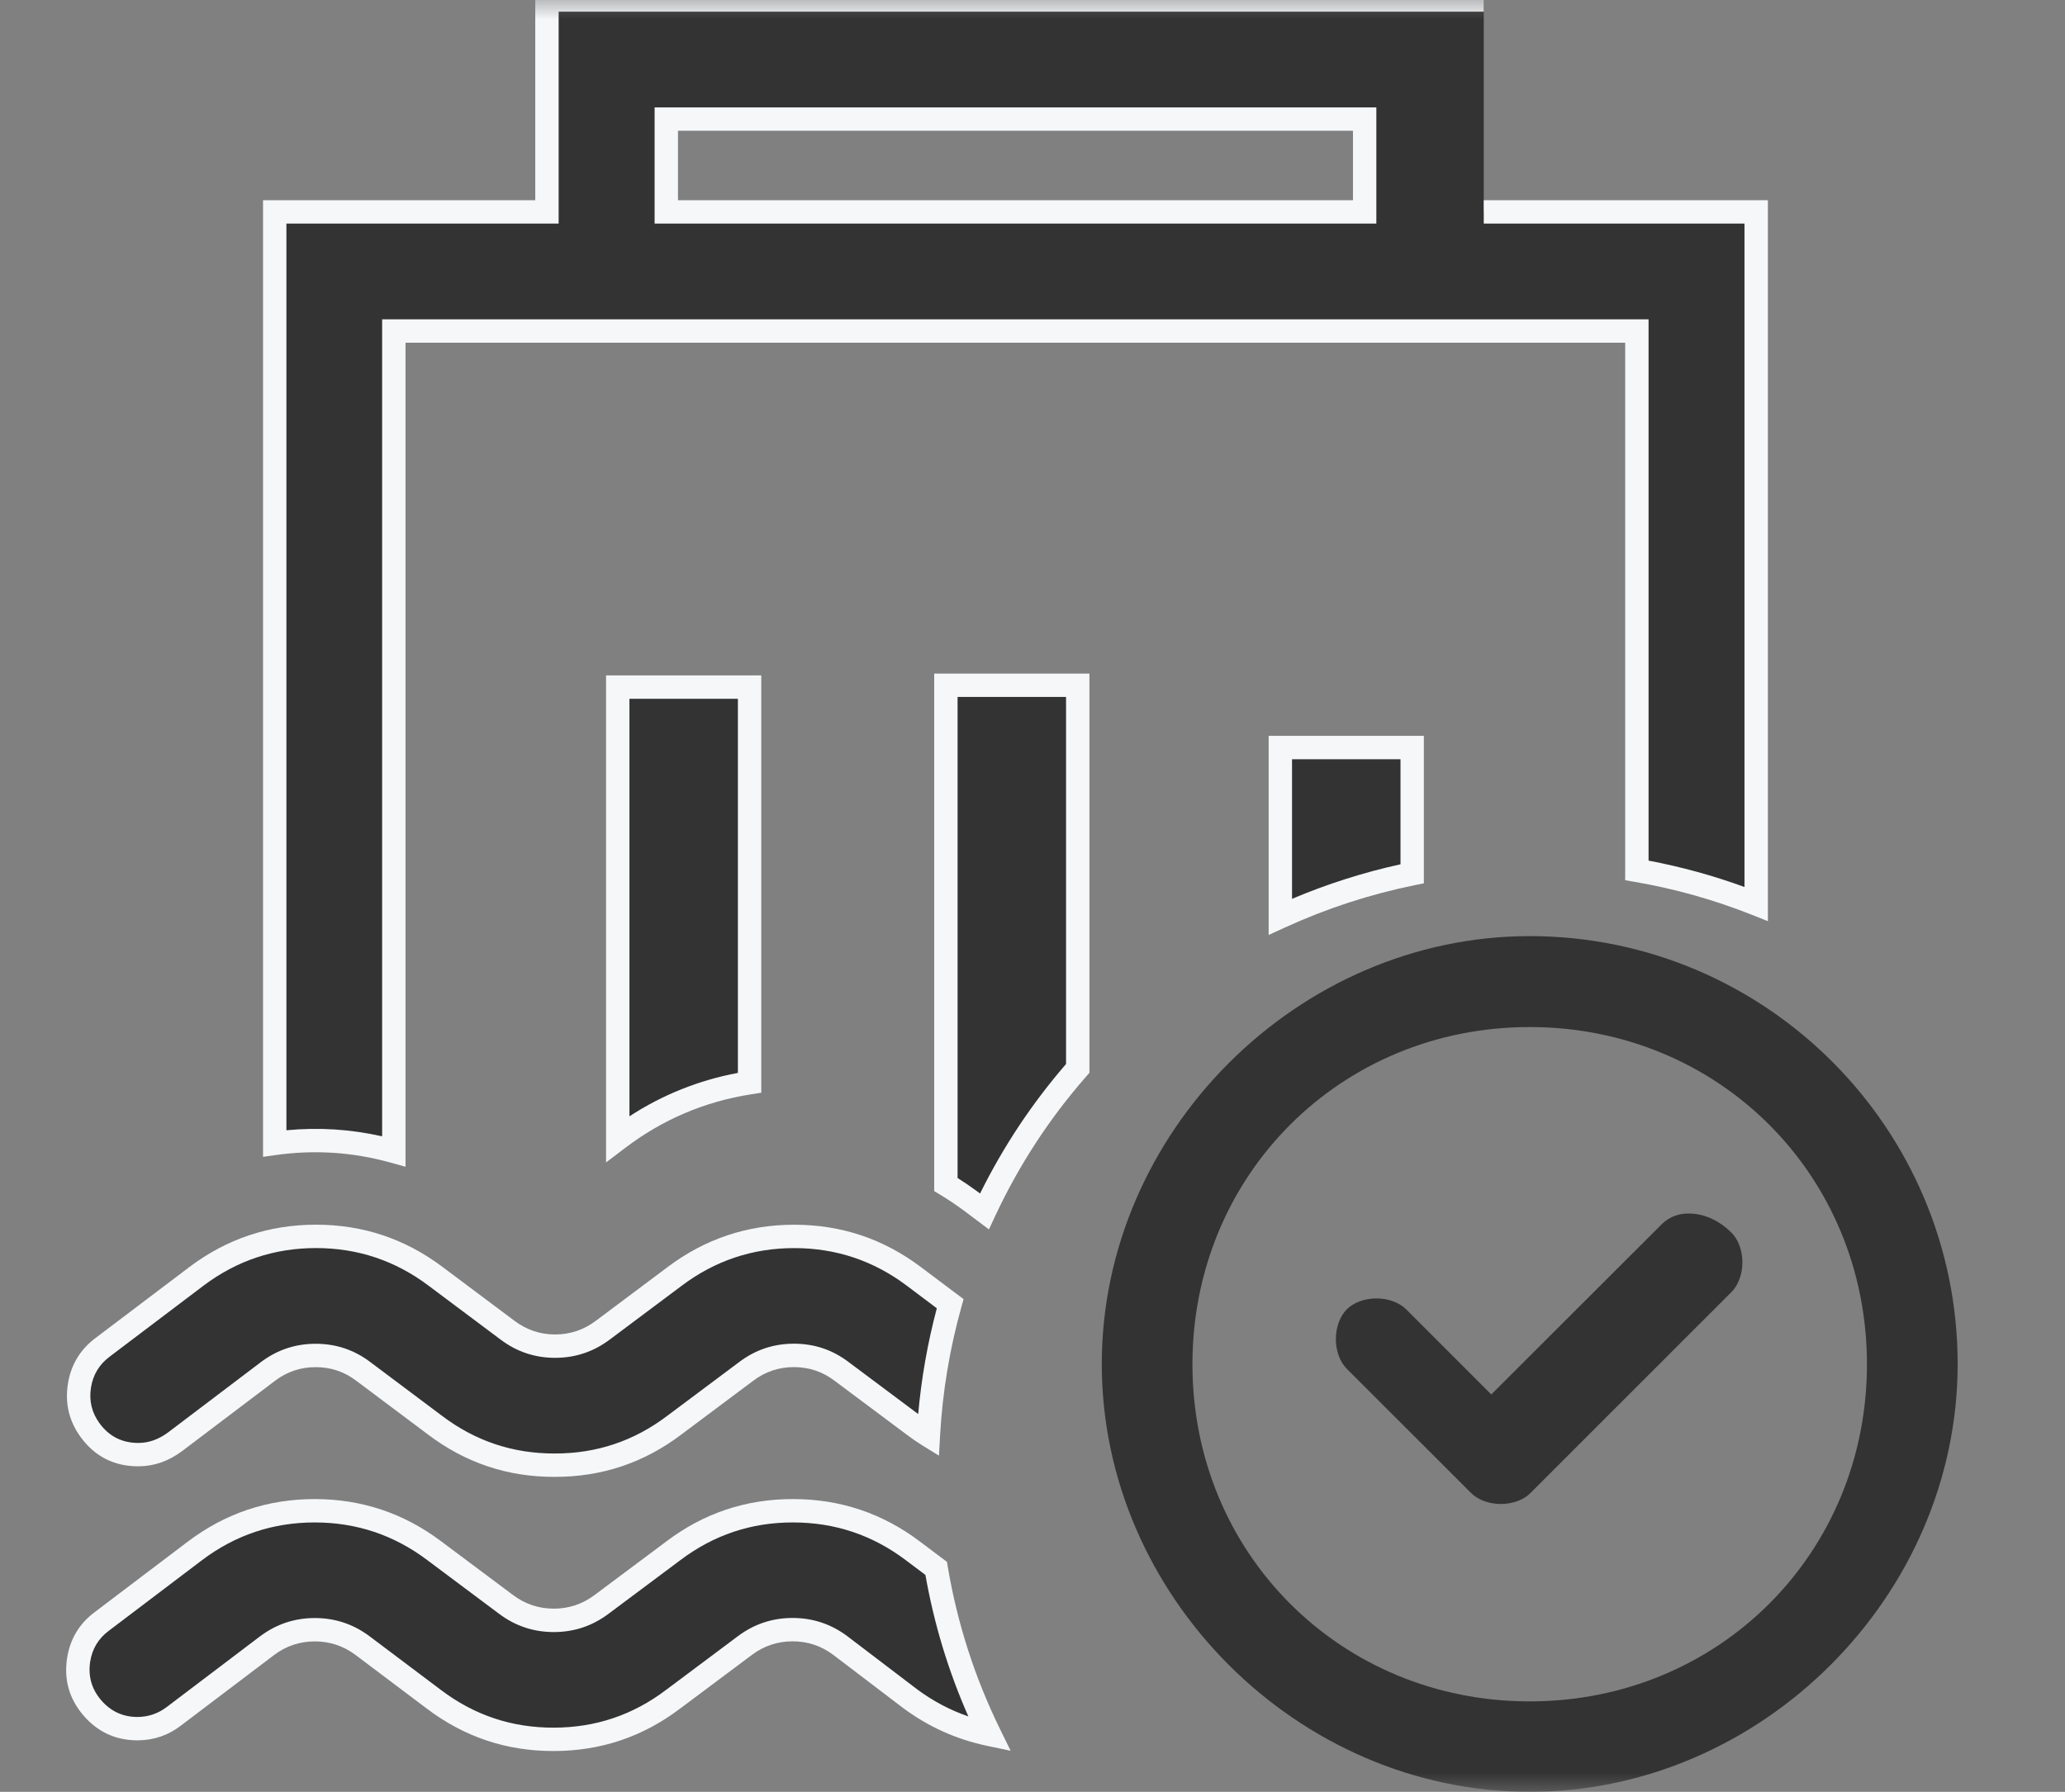
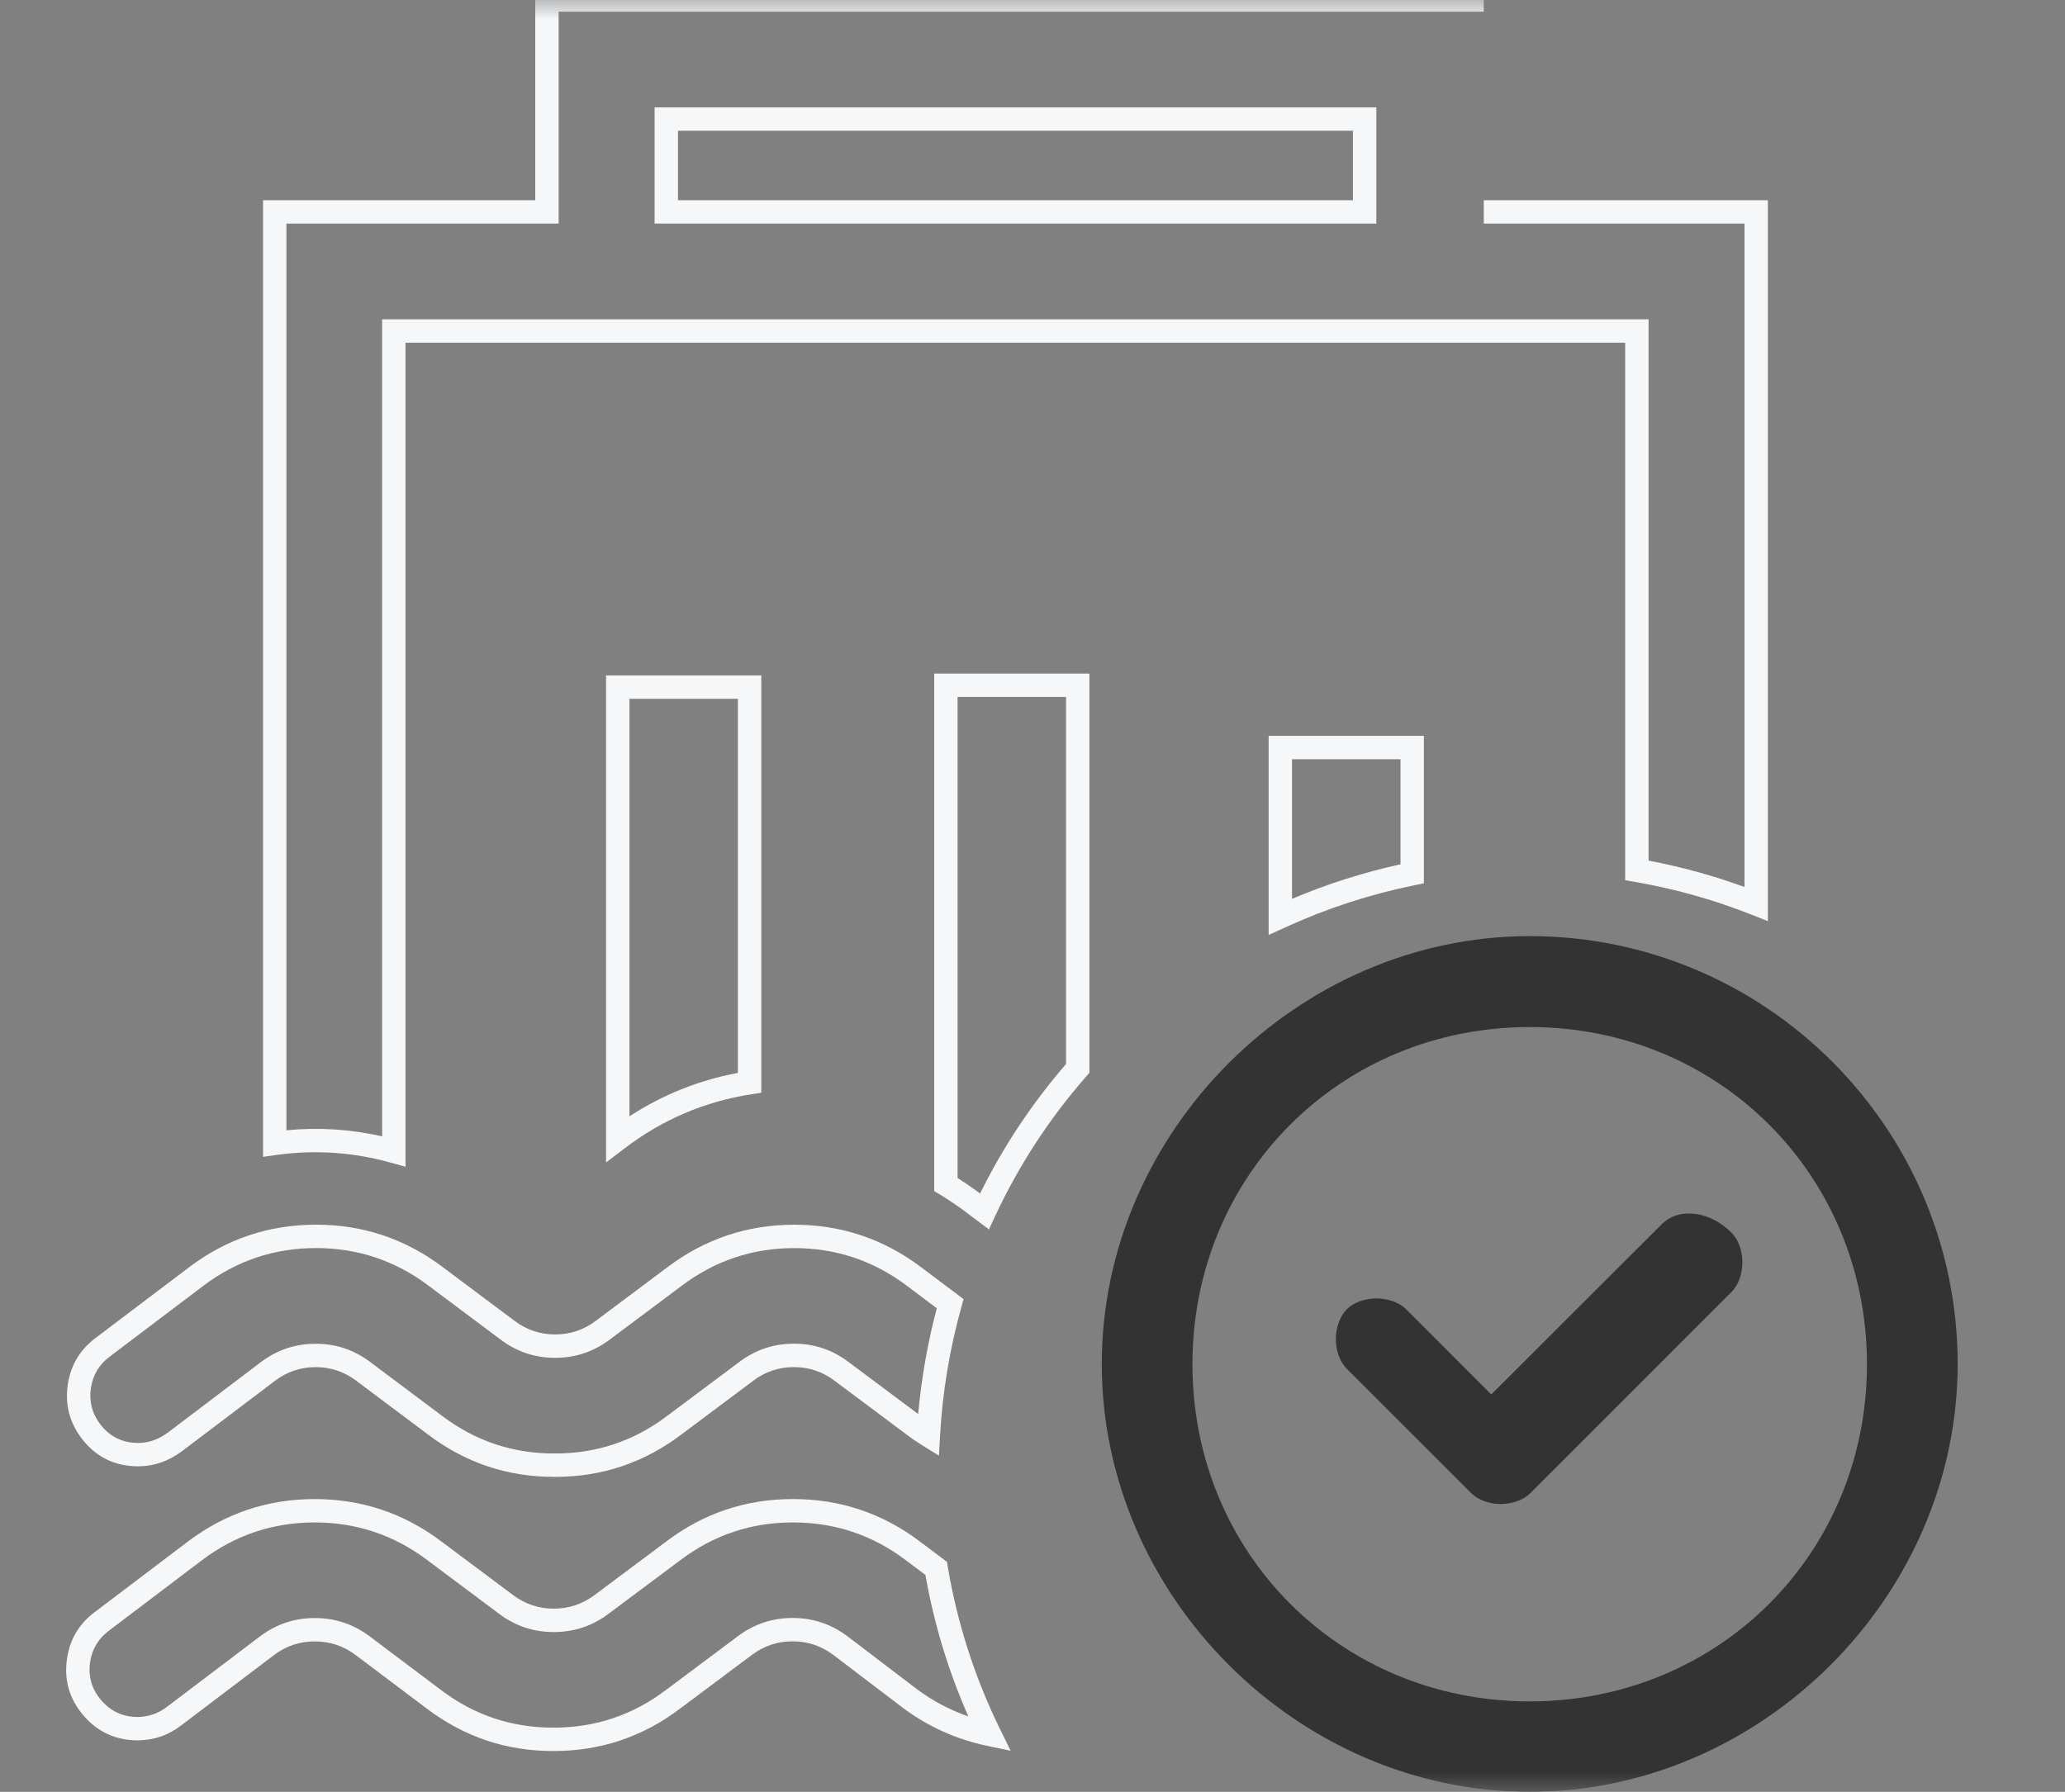
<svg xmlns="http://www.w3.org/2000/svg" fill="none" version="1.1" width="53" height="46" viewBox="0 0 53 46">
  <rect x="0" y="0" width="53" height="46" fill="#808080" stroke="none" />
  <defs>
    <mask id="master_svg0_432_12167" style="mask-type:alpha" maskUnits="objectBoundingBox">
      <g>
        <rect x="0" y="0" width="53" height="46" rx="0" fill="#FFFFFF" fill-opacity="1" />
      </g>
    </mask>
  </defs>
  <g mask="url(#master_svg0_432_12167)">
    <g>
      <g>
-         <path d="M15.855,17.639L19.239,17.639L19.239,27.795C18.009,27.987,16.846,28.483,15.855,29.237L15.855,17.639ZM38.082,5.44L45.074,5.44L45.074,23.206C44.086,22.814,43.059,22.525,42.011,22.345L42.011,8.498L10.108,8.498L10.108,29.558C9.114,29.281,8.073,29.211,7.051,29.353L7.051,5.44L14.038,5.44L14.038,0L38.082,0M17.101,5.44L35.025,5.44L35.025,3.057L17.101,3.057L17.101,5.44ZM14.209,44.652C13.1,44.655,12.021,44.294,11.137,43.624L9.304,42.245C8.948,41.979,8.526,41.838,8.08,41.838C7.635,41.838,7.213,41.979,6.858,42.245L4.478,44.048C4.208,44.26,3.875,44.376,3.532,44.378C2.595,44.377,1.878,43.543,2.017,42.617C2.08,42.213,2.295,41.858,2.625,41.616L5.005,39.812C5.897,39.14,6.961,38.784,8.077,38.784C9.194,38.784,10.257,39.14,11.148,39.812L12.992,41.191C13.346,41.456,13.769,41.597,14.214,41.597C14.659,41.597,15.082,41.456,15.437,41.191L17.28,39.813C18.165,39.143,19.246,38.782,20.356,38.784C21.474,38.784,22.537,39.14,23.428,39.812L24.028,40.264C24.277,41.743,24.738,43.178,25.399,44.525C24.659,44.37,23.962,44.057,23.356,43.606L21.568,42.245C21.211,41.977,20.788,41.836,20.343,41.836C19.897,41.836,19.475,41.977,19.12,42.243L17.278,43.621C16.388,44.296,15.327,44.652,14.209,44.652ZM24.913,30.834C24.708,30.683,24.495,30.541,24.277,30.409L24.277,17.592L27.661,17.592L27.661,27.427C26.693,28.531,25.887,29.768,25.266,31.099L24.913,30.834ZM32.861,19.191L36.245,19.191L36.245,22.431C35.076,22.669,33.94,23.041,32.861,23.535L32.861,19.191ZM14.236,37.614C13.127,37.617,12.048,37.256,11.164,36.586L9.326,35.208C8.972,34.939,8.549,34.797,8.102,34.797C7.656,34.797,7.233,34.939,6.878,35.208L4.5,37.008C4.189,37.242,3.877,37.343,3.551,37.343C3.065,37.343,2.603,37.11,2.315,36.72C1.818,36.038,1.964,35.083,2.642,34.582L5.04,32.768C5.931,32.096,6.994,31.74,8.111,31.74C9.227,31.74,10.29,32.096,11.182,32.768L13.025,34.147C13.379,34.415,13.802,34.558,14.248,34.558C14.695,34.558,15.117,34.415,15.473,34.147L17.313,32.77C18.206,32.097,19.268,31.741,20.385,31.741C21.502,31.741,22.564,32.097,23.456,32.769L24.387,33.468C24.079,34.571,23.891,35.705,23.828,36.848C23.696,36.767,23.568,36.679,23.445,36.585L21.6,35.206C21.246,34.938,20.823,34.795,20.377,34.795C19.93,34.795,19.507,34.938,19.152,35.206L17.312,36.583C16.427,37.254,15.347,37.617,14.236,37.614Z" fill="#333333" fill-opacity="1" style="mix-blend-mode:passthrough" />
        <path d="M14.338,0.3L38.082,0.3L38.082,-0.3L13.738,-0.3L13.738,5.14L6.751,5.14L6.751,29.698L7.092,29.65Q8.58,29.444,10.028,29.847L10.408,29.953L10.408,8.798L41.712,8.798L41.712,22.597L41.961,22.64Q43.506,22.906,44.964,23.485L45.374,23.648L45.374,5.14L38.082,5.14L38.082,5.74L44.774,5.74L44.774,22.771Q43.571,22.332,42.312,22.094L42.312,8.198L9.808,8.198L9.808,29.172Q8.593,28.897,7.351,29.016L7.351,5.74L14.338,5.74L14.338,0.3ZM35.325,2.757L16.801,2.757L16.801,5.74L35.325,5.74L35.325,2.757ZM17.401,3.357L17.401,5.14L34.725,5.14L34.725,3.357L17.401,3.357ZM24.733,31.074L25.086,31.339L25.382,31.561L25.538,31.226Q26.456,29.258,27.887,27.625L27.961,27.54L27.961,17.292L23.977,17.292L23.977,30.578L24.122,30.665Q24.438,30.856,24.733,31.074ZM15.555,17.339L15.555,29.842L16.037,29.476Q17.486,28.372,19.285,28.092L19.539,28.052L19.539,17.339L15.555,17.339ZM25.154,30.64L25.093,30.594Q24.841,30.408,24.577,30.241L24.577,17.892L27.361,17.892L27.361,27.315Q26.045,28.838,25.154,30.64ZM16.155,28.658Q17.43,27.827,18.939,27.543L18.939,17.939L16.155,17.939L16.155,28.658ZM32.561,18.891L32.561,24.002L32.986,23.808Q34.585,23.076,36.305,22.725L36.545,22.676L36.545,18.891L32.561,18.891ZM33.161,23.075Q34.512,22.503,35.945,22.188L35.945,19.491L33.161,19.491L33.161,23.075ZM8.102,35.097Q8.684,35.097,9.144,35.447L9.146,35.448L10.983,36.825Q12.426,37.919,14.235,37.914Q16.049,37.918,17.492,36.823L19.333,35.446Q19.796,35.096,20.377,35.096Q20.958,35.096,21.421,35.447L23.262,36.823Q23.459,36.973,23.67,37.104L24.099,37.369L24.127,36.865Q24.221,35.177,24.676,33.549L24.731,33.351L23.637,32.529Q22.192,31.441,20.385,31.441Q18.578,31.441,17.133,32.529L15.293,33.907Q14.826,34.258,14.248,34.258Q13.669,34.258,13.204,33.907L11.362,32.528Q9.918,31.44,8.111,31.44Q6.303,31.44,4.859,32.528L2.464,34.34Q1.856,34.79,1.741,35.538Q1.627,36.286,2.074,36.898Q2.623,37.643,3.551,37.643Q4.153,37.643,4.681,37.247L7.059,35.447Q7.521,35.097,8.102,35.097ZM9.507,34.969L9.506,34.968Q8.885,34.497,8.102,34.497Q7.32,34.497,6.696,34.968L4.319,36.769Q3.953,37.043,3.551,37.043Q2.926,37.043,2.557,36.542Q2.257,36.132,2.334,35.629Q2.411,35.126,2.821,34.823L5.221,33.007Q6.504,32.04,8.111,32.04Q9.717,32.04,11.001,33.007L12.845,34.387Q13.467,34.858,14.248,34.858Q15.027,34.858,15.653,34.387L17.493,33.01Q18.778,32.041,20.385,32.041Q21.991,32.041,23.276,33.008L24.044,33.586Q23.689,34.924,23.566,36.301L21.78,34.966Q21.16,34.495,20.377,34.495Q19.594,34.495,18.971,34.967L17.132,36.342Q15.848,37.318,14.236,37.314Q12.627,37.318,11.345,36.347L9.507,34.969ZM17.457,43.861L17.459,43.86L19.3,42.483Q19.763,42.136,20.343,42.136Q20.923,42.136,21.387,42.484L23.177,43.846Q24.15,44.57,25.337,44.819L25.939,44.945L25.668,44.393Q24.692,42.401,24.324,40.214L24.304,40.096L23.609,39.573Q22.165,38.484,20.357,38.484Q18.544,38.48,17.1,39.573L15.257,40.95Q14.793,41.297,14.214,41.297Q13.635,41.297,13.171,40.95L11.329,39.573Q9.885,38.484,8.077,38.484Q6.268,38.484,4.824,39.573L2.447,41.374Q1.836,41.822,1.721,42.572Q1.596,43.403,2.143,44.04Q2.691,44.677,3.533,44.678Q4.166,44.674,4.659,44.287L7.038,42.485Q7.501,42.138,8.08,42.138Q8.659,42.138,9.124,42.485L10.956,43.864Q12.399,44.956,14.209,44.952Q16.019,44.952,17.457,43.861ZM18.94,42.003L17.098,43.381L17.096,43.382Q15.818,44.352,14.209,44.352Q12.6,44.356,11.318,43.385L9.484,42.005Q8.859,41.538,8.08,41.538Q7.302,41.538,6.678,42.005L4.297,43.809Q3.957,44.075,3.53,44.078Q2.967,44.077,2.598,43.649Q2.23,43.22,2.314,42.661Q2.392,42.159,2.802,41.858L5.187,40.051Q6.469,39.084,8.077,39.084Q9.684,39.084,10.968,40.052L12.812,41.431Q13.435,41.898,14.214,41.898Q14.993,41.898,15.616,41.431L17.459,40.054Q18.745,39.081,20.355,39.084Q21.964,39.084,23.247,40.052L23.752,40.432Q24.084,42.319,24.854,44.064Q24.147,43.82,23.535,43.365L21.75,42.006Q21.123,41.536,20.343,41.536Q19.564,41.536,18.94,42.003Z" fill-rule="evenodd" fill="#F5F7F9" fill-opacity="1" />
      </g>
      <g>
        <path d="M39.261,46C33.308,46,28.278,40.97,28.278,35.017C28.278,29.063,33.308,24.032,39.261,24.032C45.317,24.032,50.245,28.96,50.245,35.017C50.245,40.971,45.214,46,39.261,46ZM39.261,26.366C34.407,26.366,30.605,30.169,30.605,35.023C30.605,39.877,34.407,43.678,39.261,43.678C44.115,43.678,47.917,39.877,47.917,35.023C47.917,30.169,44.115,26.366,39.261,26.366ZM38.52,38.61C38.217,38.61,37.932,38.504,37.756,38.328L34.566,35.139C34.392,34.966,34.287,34.685,34.286,34.382C34.285,34.077,34.391,33.79,34.566,33.613C34.74,33.438,35.024,33.333,35.327,33.333C35.63,33.333,35.915,33.438,36.091,33.613L38.275,35.798L42.669,31.409C42.854,31.237,43.098,31.146,43.35,31.154C43.734,31.154,44.121,31.328,44.44,31.646C44.614,31.818,44.719,32.1,44.72,32.402C44.721,32.706,44.615,32.993,44.44,33.169L39.28,38.329C39.108,38.505,38.823,38.61,38.52,38.61Z" fill="#333333" fill-opacity="1" style="mix-blend-mode:passthrough" />
      </g>
    </g>
  </g>
</svg>